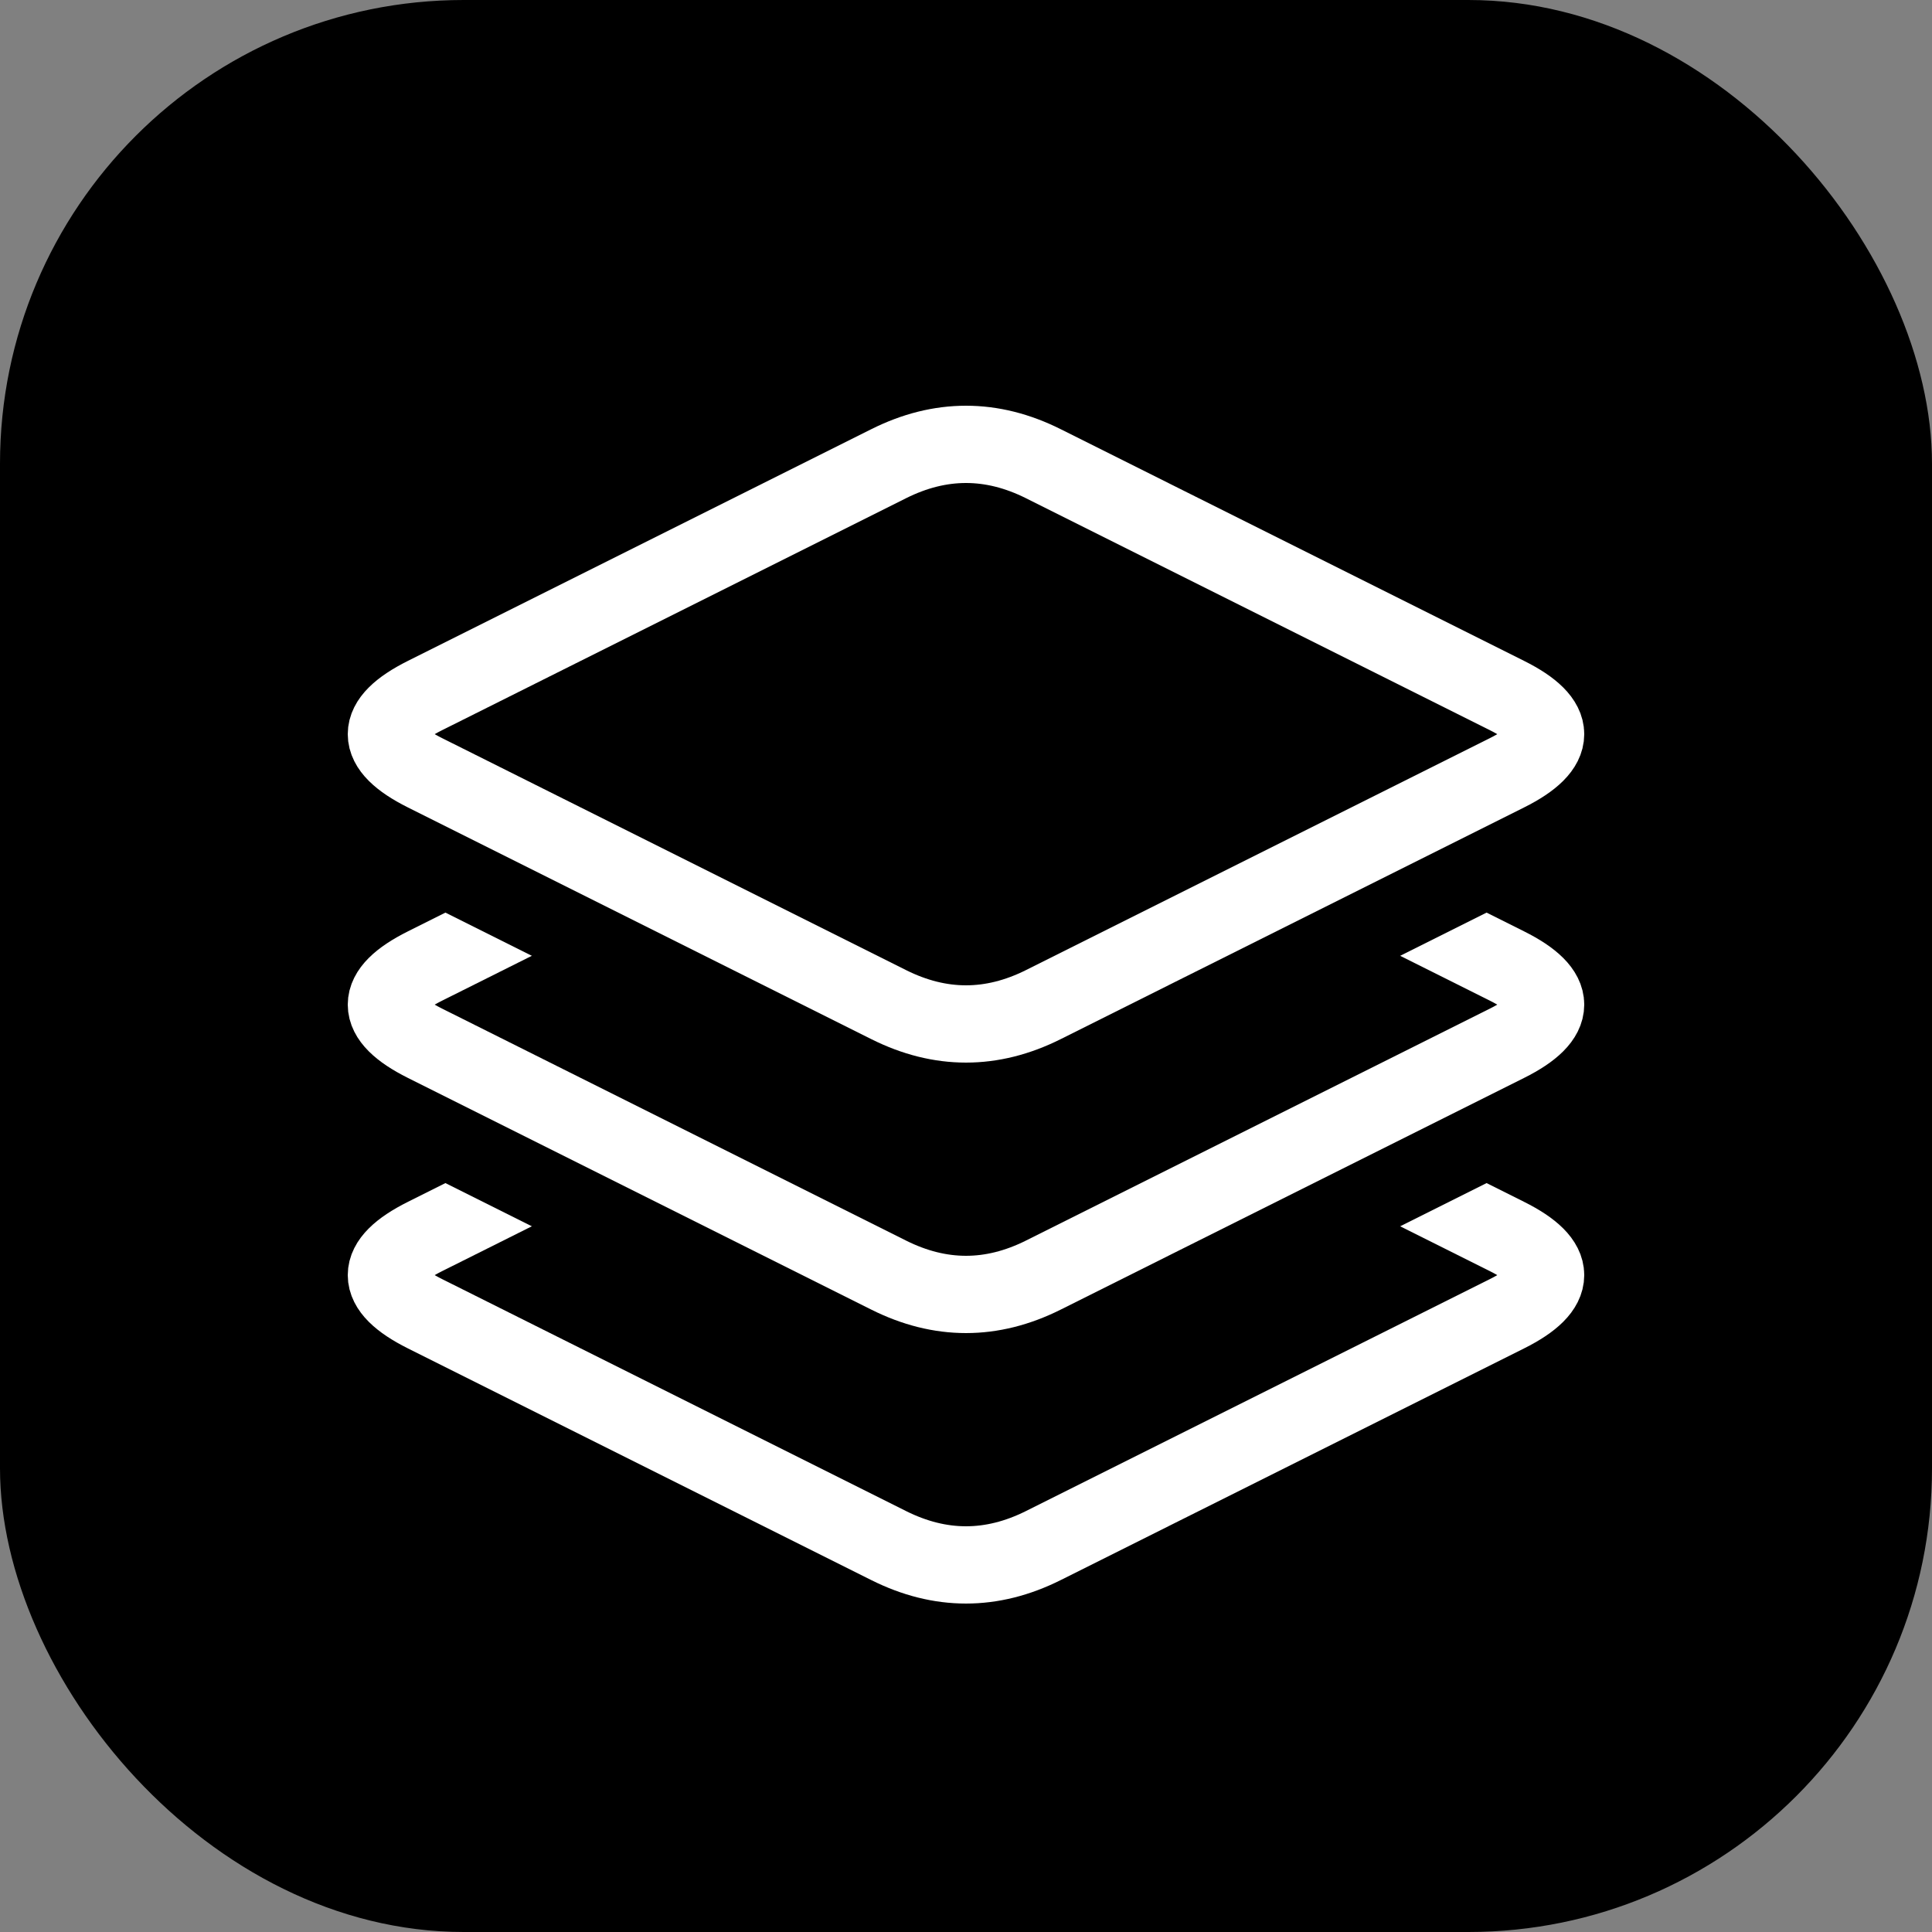
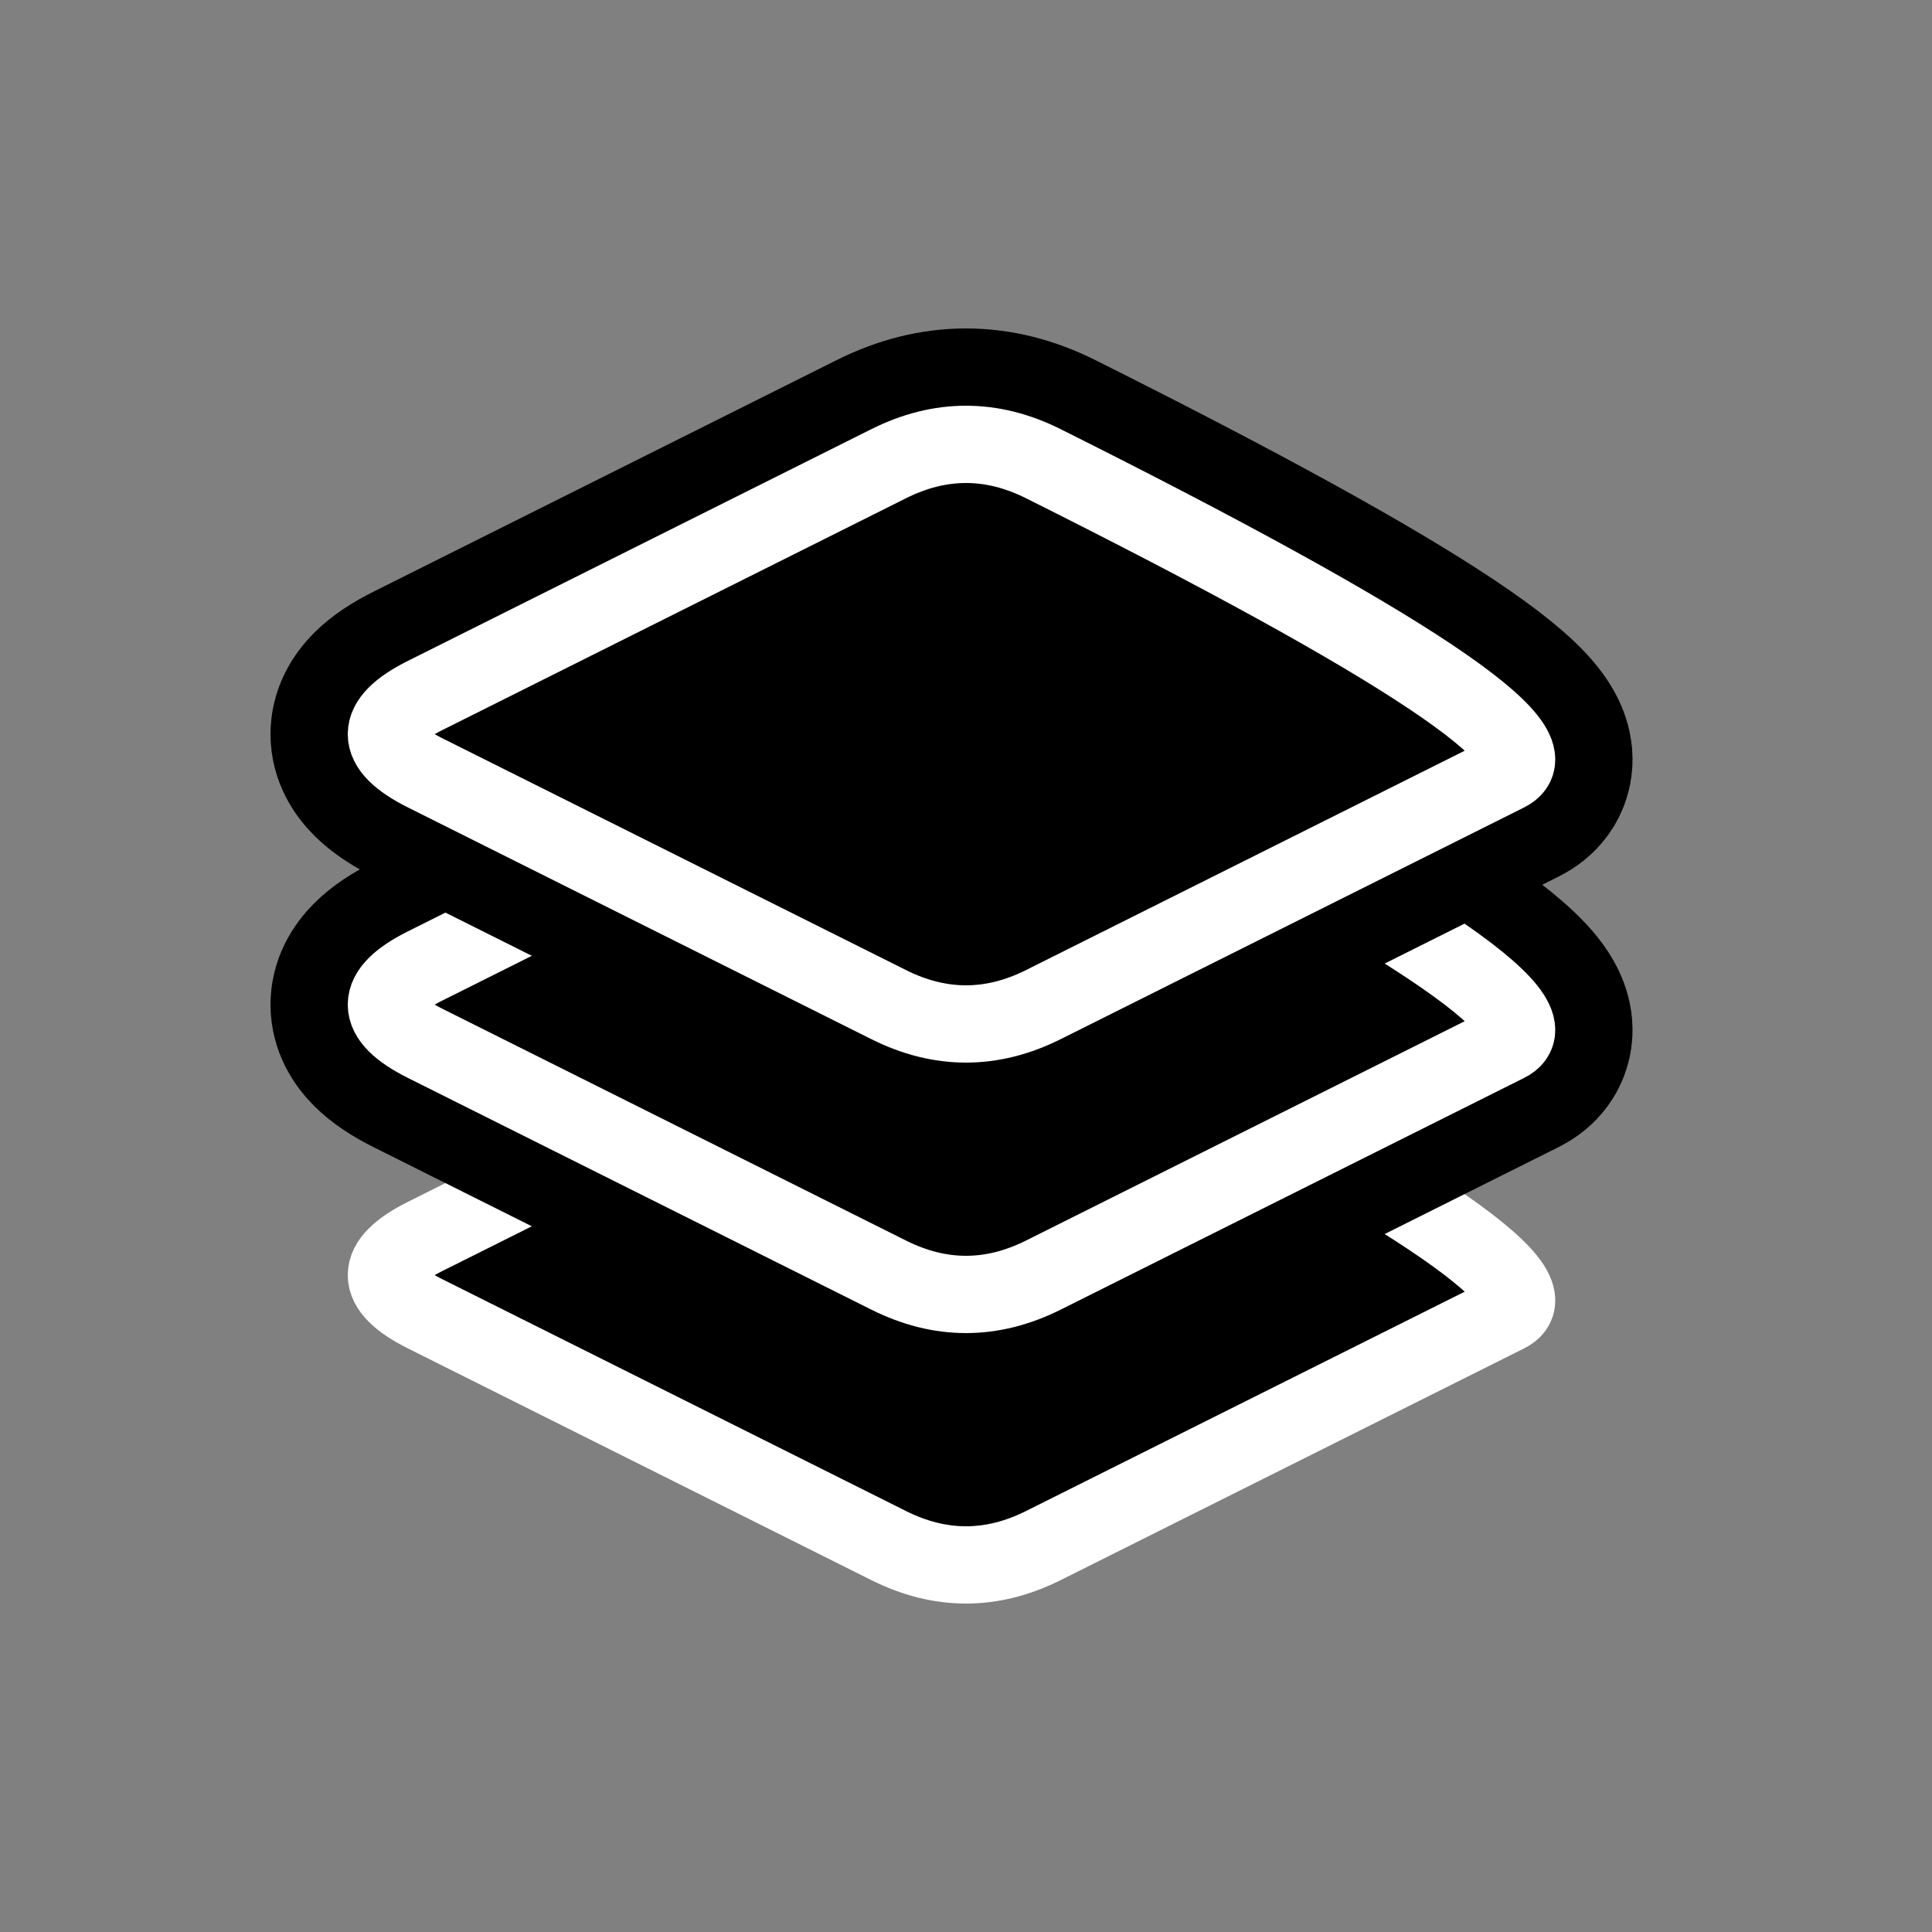
<svg xmlns="http://www.w3.org/2000/svg" width="100" height="100" viewBox="0 0 100 100">
  <rect x="0" y="0" width="100" height="100" fill="#808080" stroke="none" />
  <defs>
-     <path id="card" d="M 54 52 L 78 64 Q 82 66 78 68 L 54 80 Q 50 82 46 80 L 22 68 Q 18 66 22 64 L 46 52 Q 50 50 54 52 Z" />
+     <path id="card" d="M 54 52 Q 82 66 78 68 L 54 80 Q 50 82 46 80 L 22 68 Q 18 66 22 64 L 46 52 Q 50 50 54 52 Z" />
  </defs>
-   <rect width="100" height="100" rx="24" fill="black" />
  <use href="#card" y="0" stroke="white" stroke-width="4" fill="black" />
  <use href="#card" y="-14" stroke="black" stroke-width="12" fill="black" />
  <use href="#card" y="-14" stroke="white" stroke-width="4" fill="none" />
  <use href="#card" y="-28" stroke="black" stroke-width="12" fill="black" />
  <use href="#card" y="-28" stroke="white" stroke-width="4" fill="none" />
</svg>